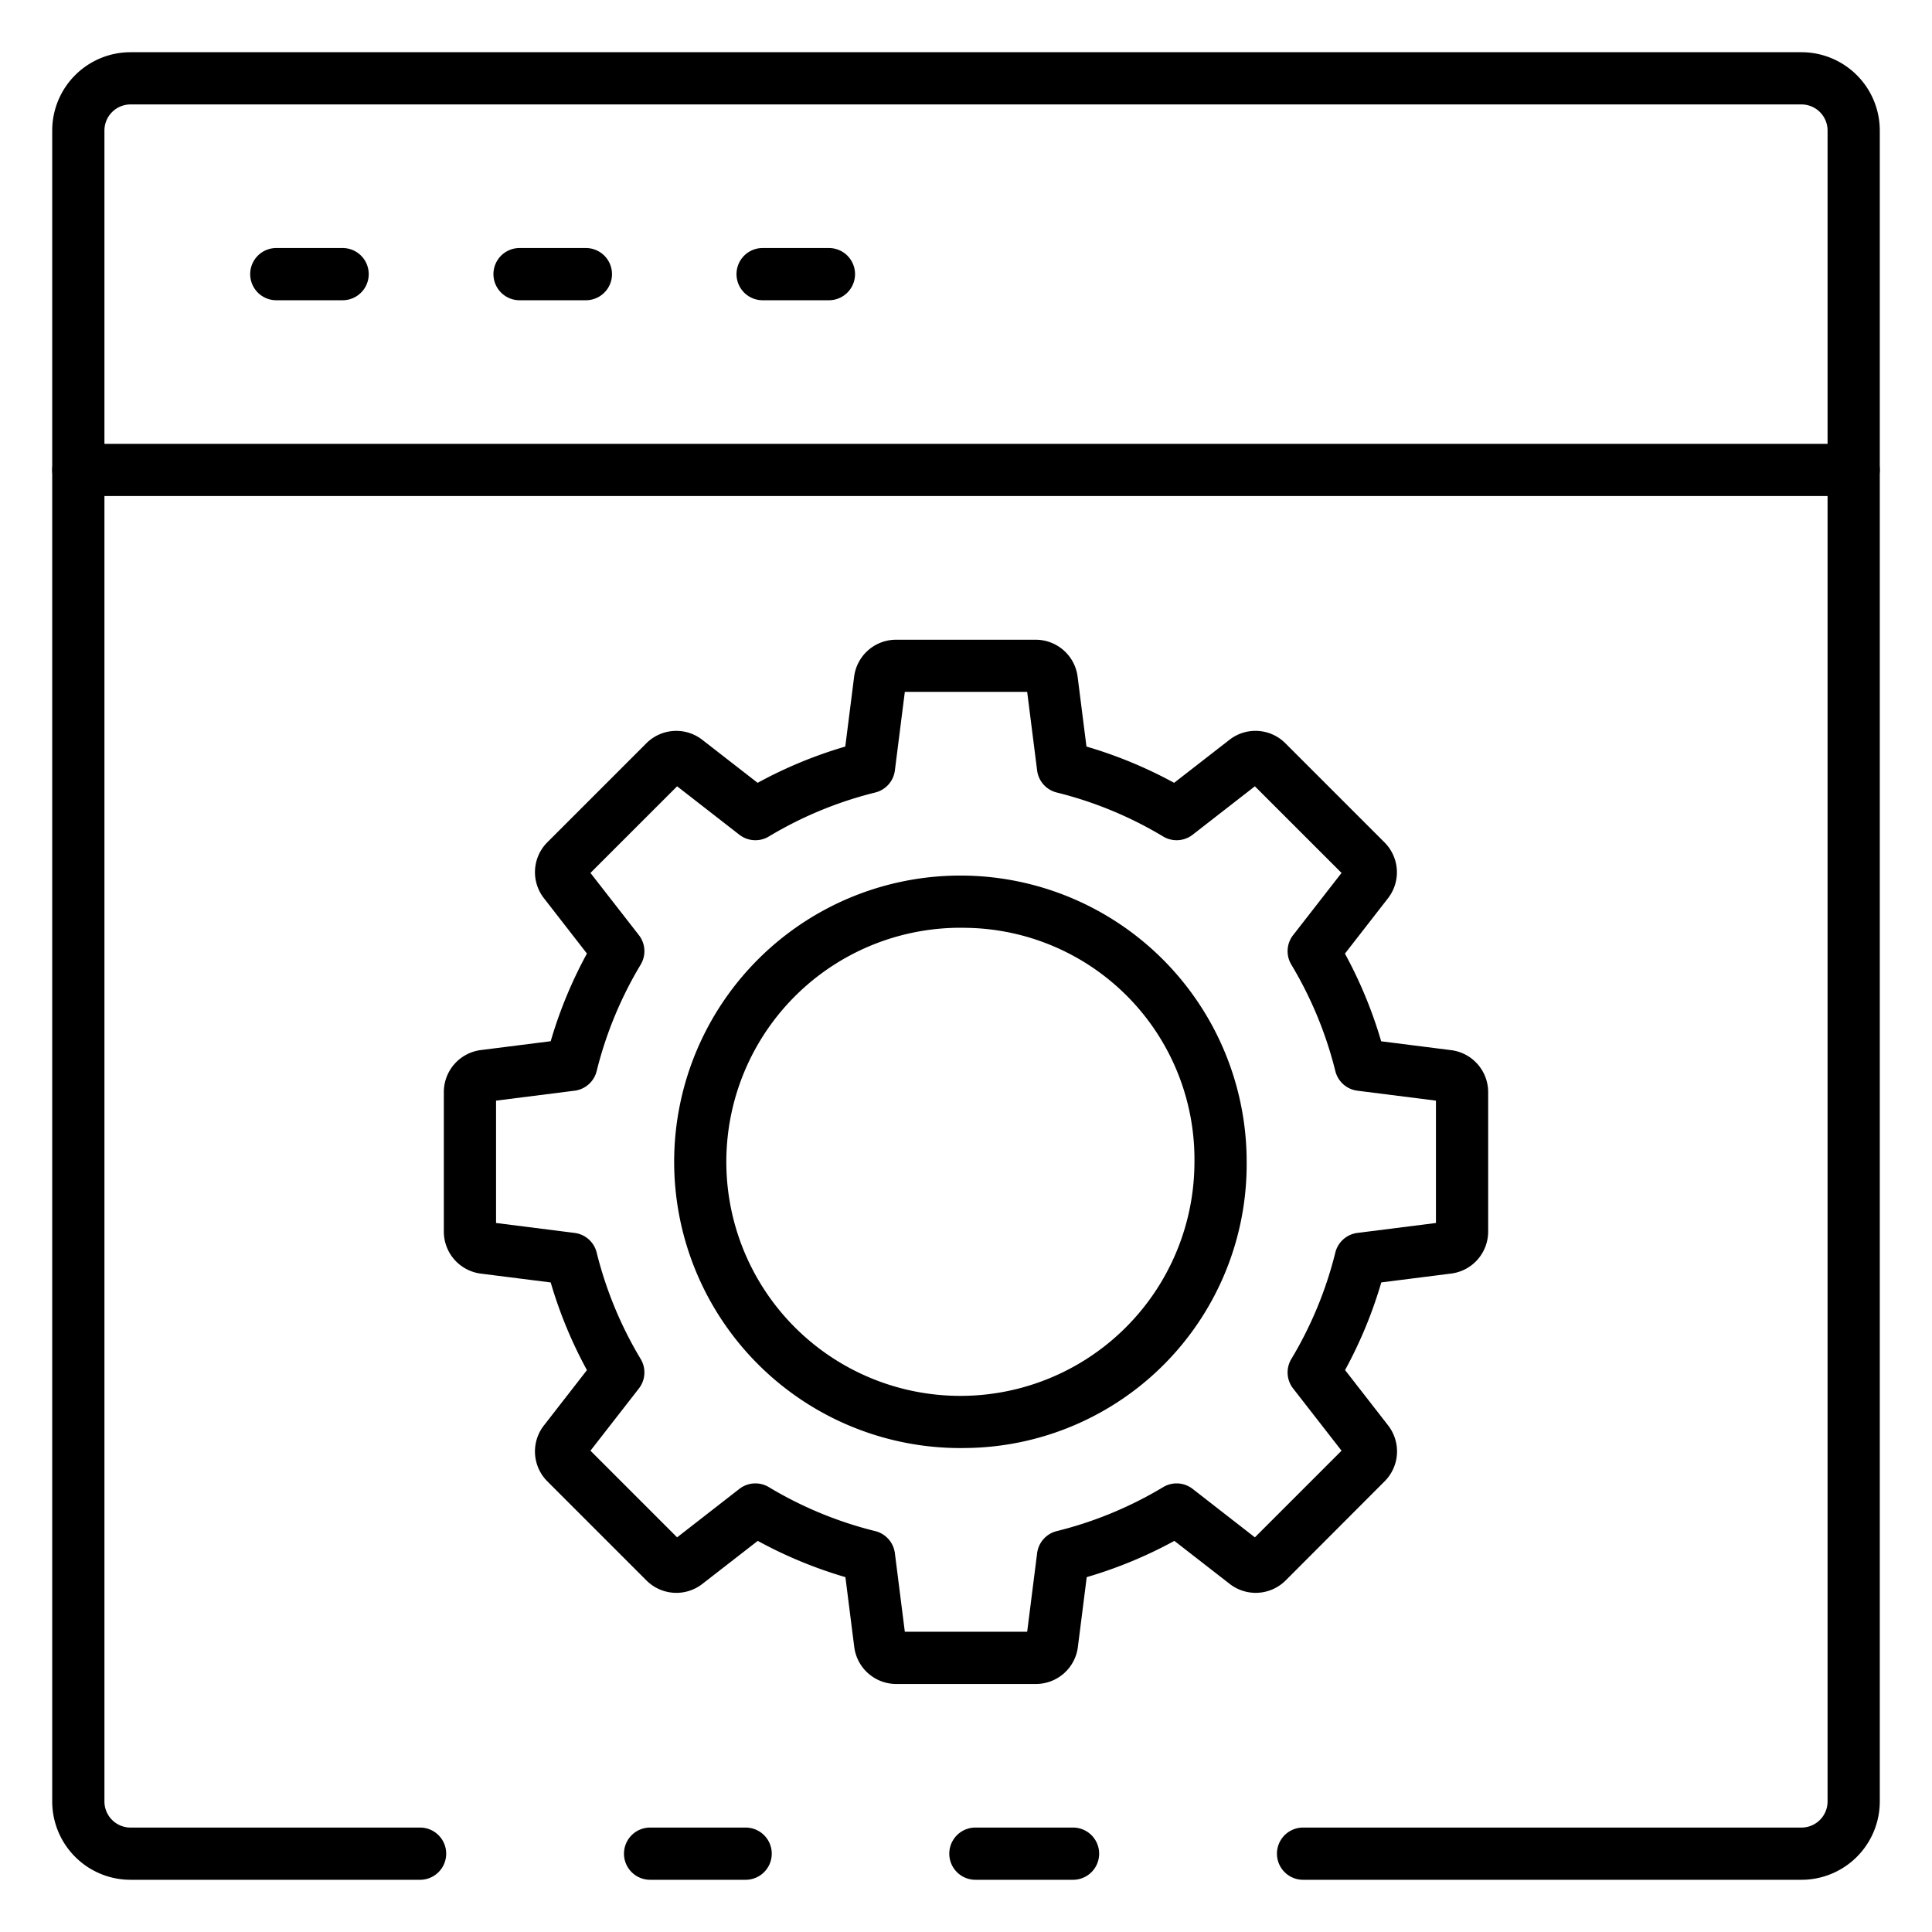
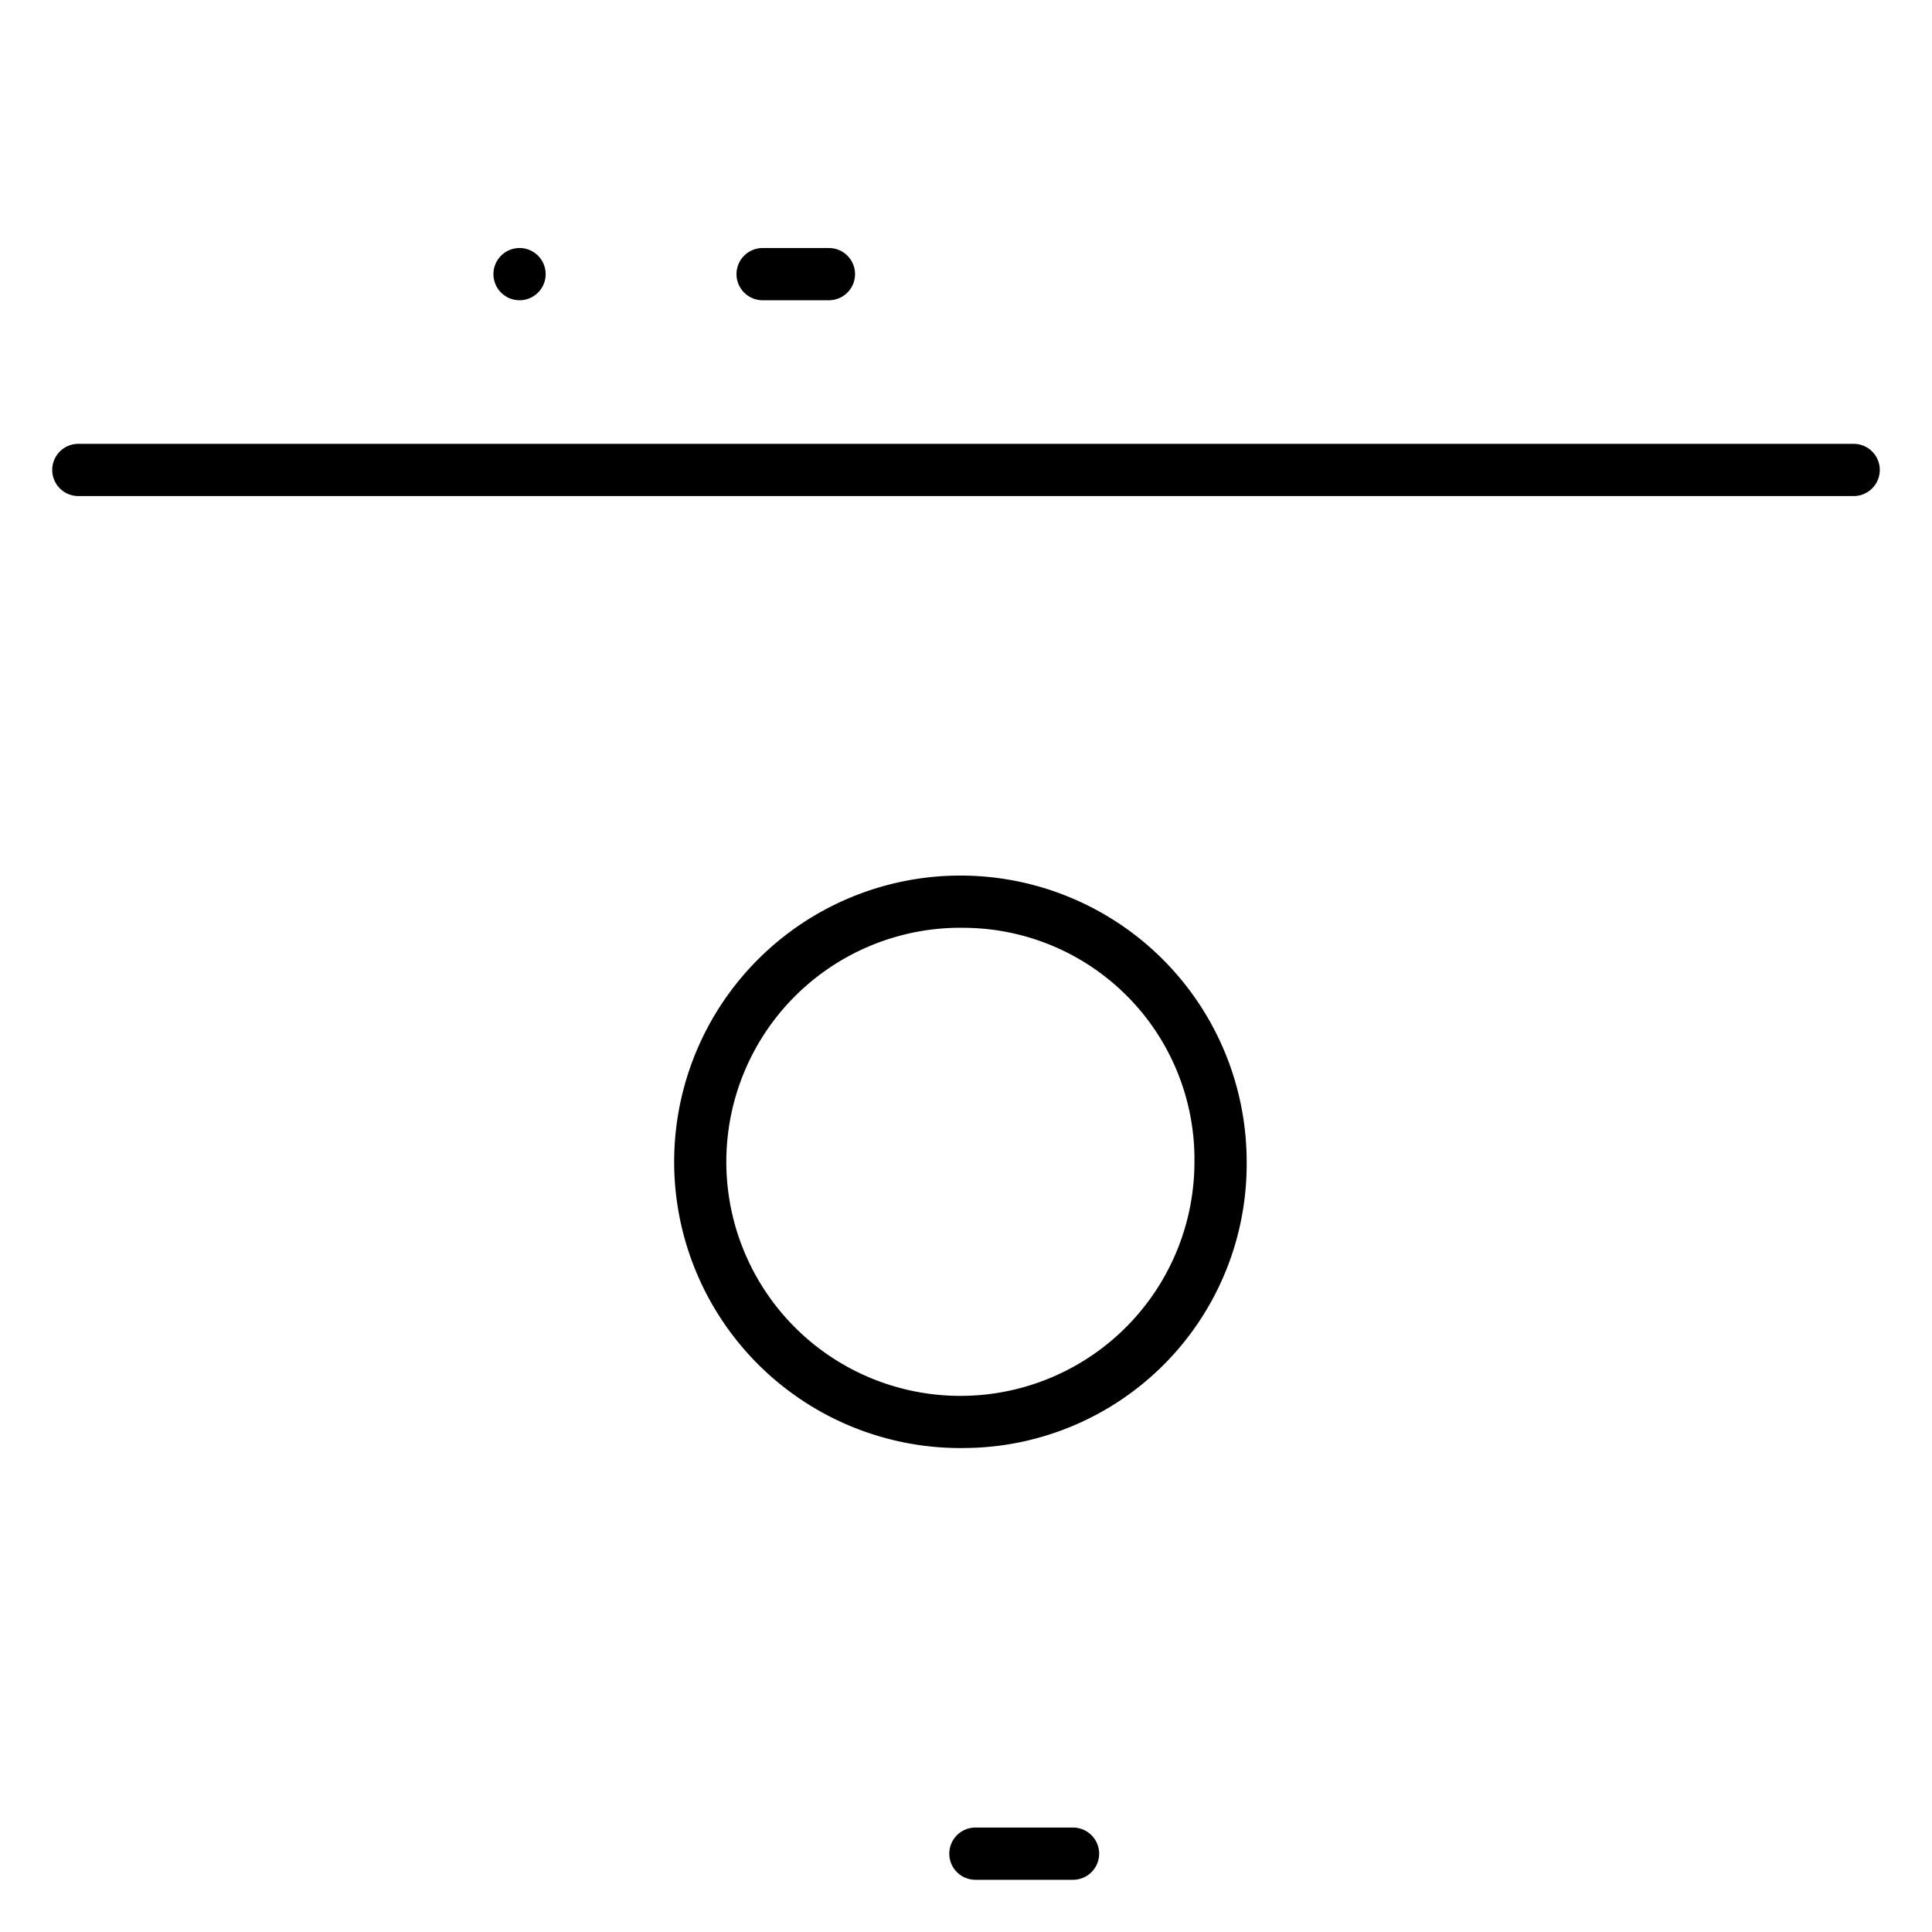
<svg xmlns="http://www.w3.org/2000/svg" id="Icons" viewBox="0 0 74 74" width="512" height="512">
  <path d="M41.1,72H37.36a1,1,0,0,1,0-2H41.1a1,1,0,0,1,0,2Z" />
-   <path d="M69,72H49.91a1,1,0,0,1,0-2H69a1,1,0,0,0,1-1V5a1,1,0,0,0-1-1H5A1,1,0,0,0,4,5V69a1,1,0,0,0,1,1H16.09a1,1,0,1,1,0,2H5a3,3,0,0,1-3-3V5A3,3,0,0,1,5,2H69a3,3,0,0,1,3,3V69A3,3,0,0,1,69,72Z" />
-   <path d="M28.56,72H24.9a1,1,0,0,1,0-2h3.66a1,1,0,1,1,0,2Z" />
  <path d="M71,19H3a1,1,0,0,1,0-2H71a1,1,0,0,1,0,2Z" />
-   <path d="M13.123,11.5h-2.54a1,1,0,1,1,0-2h2.54a1,1,0,0,1,0,2Z" />
-   <path d="M22.437,11.5H19.9a1,1,0,0,1,0-2h2.541a1,1,0,0,1,0,2Z" />
+   <path d="M22.437,11.5H19.9a1,1,0,0,1,0-2a1,1,0,0,1,0,2Z" />
  <path d="M31.75,11.5H29.21a1,1,0,0,1,0-2h2.54a1,1,0,0,1,0,2Z" />
-   <path d="M39.68,64.5H34.32a1.62,1.62,0,0,1-1.6-1.415l-.339-2.677a16.888,16.888,0,0,1-3.357-1.389L26.9,60.669a1.619,1.619,0,0,1-2.136-.131l-3.8-3.8a1.618,1.618,0,0,1-.133-2.137l1.65-2.122a16.917,16.917,0,0,1-1.388-3.358l-2.678-.339A1.621,1.621,0,0,1,17,47.18V41.82a1.621,1.621,0,0,1,1.416-1.6l2.677-.339a16.917,16.917,0,0,1,1.388-3.358L20.831,34.4a1.62,1.62,0,0,1,.134-2.139l3.794-3.794a1.619,1.619,0,0,1,2.138-.132l2.122,1.649a16.888,16.888,0,0,1,3.357-1.389l.339-2.677a1.62,1.62,0,0,1,1.6-1.415h5.36a1.62,1.62,0,0,1,1.6,1.415l.339,2.677a16.888,16.888,0,0,1,3.357,1.389l2.123-1.65a1.617,1.617,0,0,1,2.137.133l3.8,3.8a1.618,1.618,0,0,1,.133,2.137l-1.65,2.122a16.917,16.917,0,0,1,1.388,3.358l2.678.339A1.621,1.621,0,0,1,57,41.82v5.36a1.621,1.621,0,0,1-1.416,1.6l-2.677.339a16.917,16.917,0,0,1-1.388,3.358l1.65,2.121a1.62,1.62,0,0,1-.134,2.139l-3.794,3.8a1.622,1.622,0,0,1-2.137.133l-2.123-1.651a16.888,16.888,0,0,1-3.357,1.389l-.339,2.677A1.62,1.62,0,0,1,39.68,64.5Zm-5.023-2h4.686l.381-3.009a1,1,0,0,1,.753-.846,14.825,14.825,0,0,0,4.077-1.686,1,1,0,0,1,1.128.07l2.383,1.855,3.319-3.319-1.855-2.383a1,1,0,0,1-.069-1.128,14.874,14.874,0,0,0,1.686-4.077,1,1,0,0,1,.844-.753L55,46.843V42.157l-3.01-.381a1,1,0,0,1-.844-.753,14.874,14.874,0,0,0-1.686-4.077,1,1,0,0,1,.069-1.128l1.855-2.383-3.319-3.318-2.383,1.854a1,1,0,0,1-1.128.07,14.825,14.825,0,0,0-4.077-1.686,1,1,0,0,1-.753-.846L39.343,26.5H34.657l-.381,3.009a1,1,0,0,1-.753.846,14.825,14.825,0,0,0-4.077,1.686,1,1,0,0,1-1.128-.07l-2.383-1.854-3.319,3.318,1.855,2.383a1,1,0,0,1,.069,1.128,14.874,14.874,0,0,0-1.686,4.077,1,1,0,0,1-.844.753L19,42.157v4.686l3.01.381a1,1,0,0,1,.844.753,14.874,14.874,0,0,0,1.686,4.077,1,1,0,0,1-.069,1.128l-1.855,2.383,3.319,3.319,2.383-1.855a1,1,0,0,1,1.128-.07,14.825,14.825,0,0,0,4.077,1.686,1,1,0,0,1,.753.846Zm16.934-6.669h0Z" />
  <path d="M37,55.462A10.964,10.964,0,1,1,47.75,44.5,10.87,10.87,0,0,1,37,55.462Zm0-19.924A8.965,8.965,0,1,0,45.75,44.5,8.868,8.868,0,0,0,37,35.538Z" />
</svg>